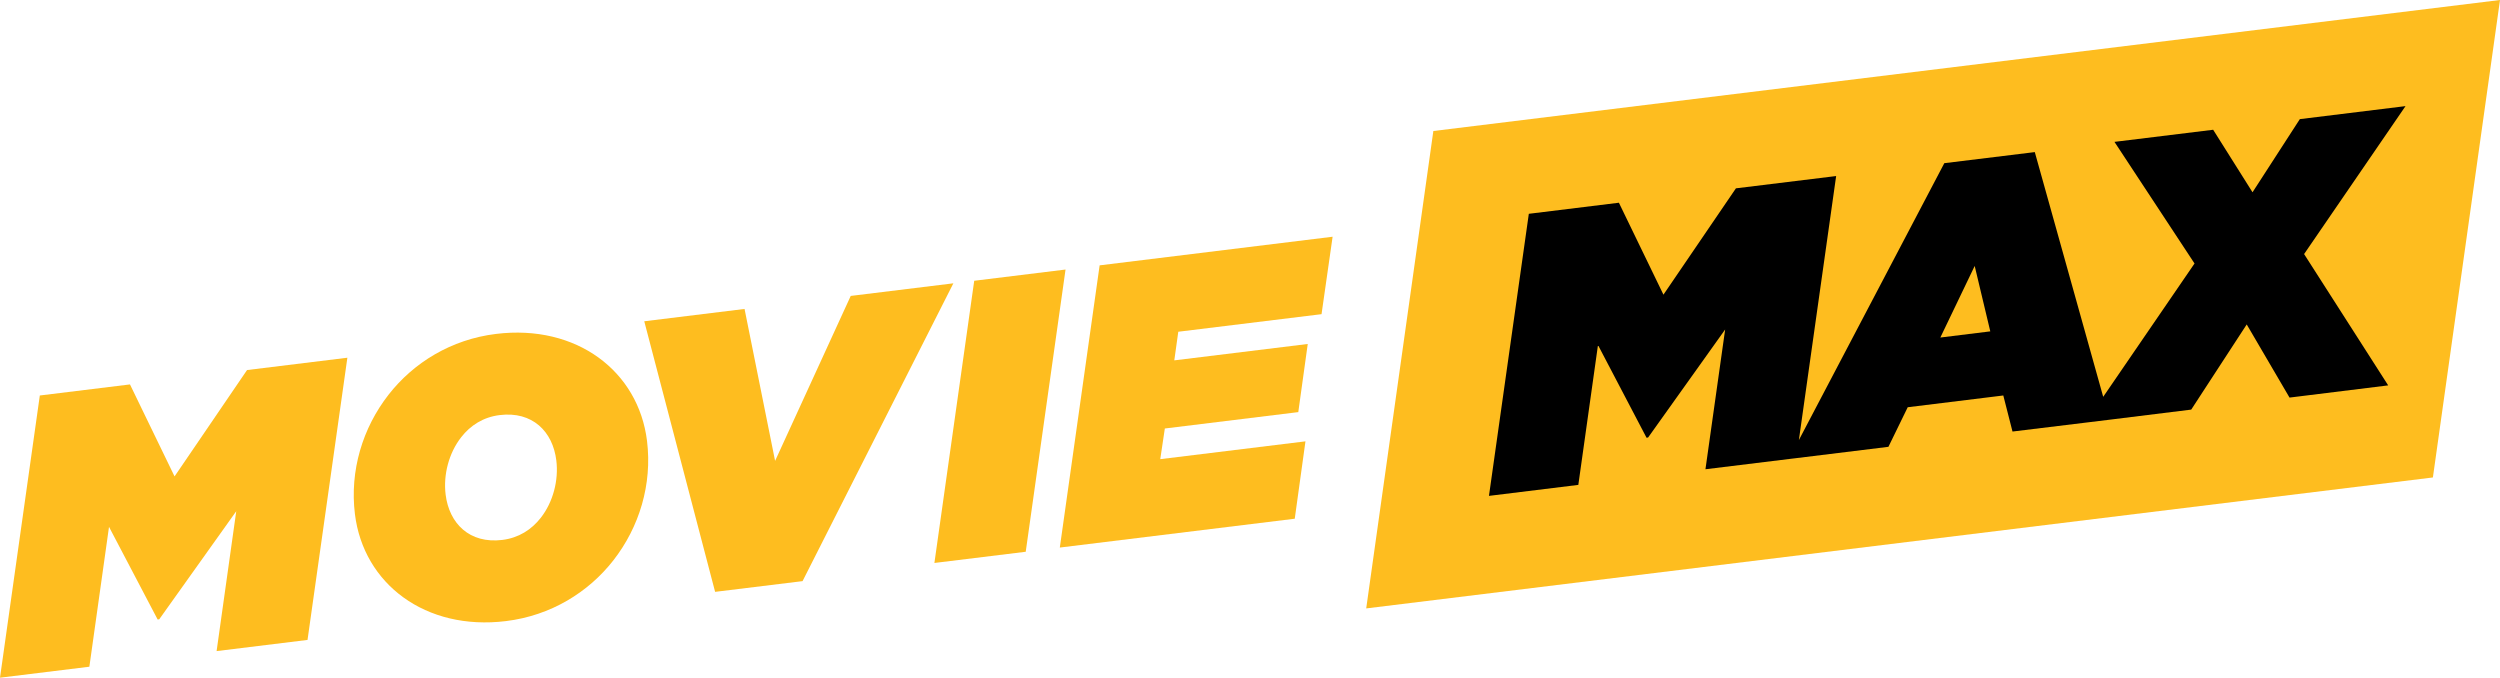
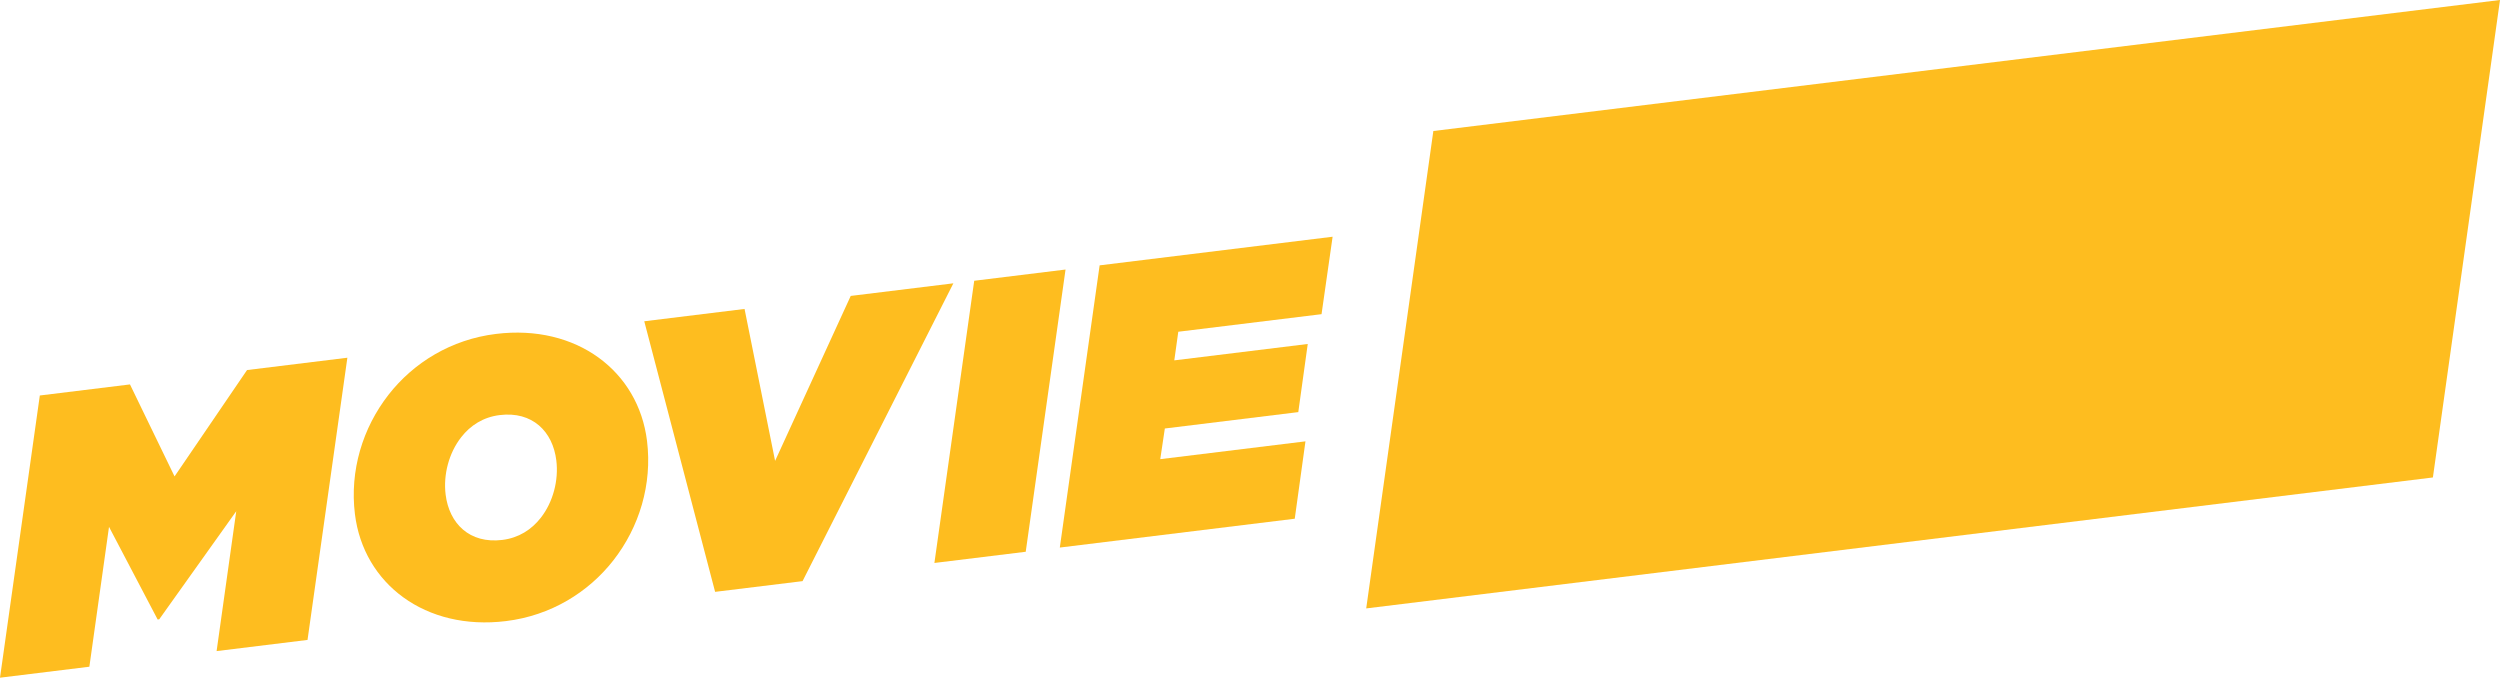
<svg xmlns="http://www.w3.org/2000/svg" version="1.1" id="svg1" width="1000" height="271.077" viewBox="0 0 1000 271.077">
  <defs id="defs1" />
  <path id="path48-7" d="m 15.927,158.197 36.064,-4.43 17.831,36.797 28.998,-42.545 40.128,-4.931 -15.939,112.879 -36.369,4.467 7.86,-55.945 -30.816,43.24 -0.623,0.077 L 43.606,210.741 35.746,266.687 0,271.077 Z" style="fill:#febd1f;fill-opacity:1;fill-rule:nonzero;stroke:none;stroke-width:12.204" />
  <path id="path49-8" d="m 258.813,176.382 c 2.124,17.33 -3.063,34.441 -13.474,47.768 -9.995,12.79 -25.007,22.09 -42.96,24.287 -32.159,3.954 -56.983,-14.865 -60.412,-42.813 -2.124,-17.33 3.063,-34.441 13.474,-47.768 9.995,-12.79 25.019,-22.09 42.972,-24.287 32.159,-3.954 56.97,14.865 60.4,42.813 m -42.496,30.731 c 4.931,-6.31 7.188,-14.987 6.212,-22.944 -1.416,-11.558 -9.556,-19.747 -22.664,-18.136 -6.566,0.806 -11.704,4.125 -15.39,8.86 -4.931,6.31 -7.201,14.987 -6.224,22.944 1.428,11.558 9.556,19.747 22.676,18.136 6.554,-0.806 11.692,-4.125 15.39,-8.86" style="fill:#febd1f;fill-opacity:1;fill-rule:nonzero;stroke:none;stroke-width:12.204" clip-path="none" />
  <path id="path51-0" d="m 257.705,128.51 40.116,-4.931 12.217,60.778 30.255,-65.989 41.056,-5.041 -60.327,119.128 -34.978,4.284 z" style="fill:#febd1f;fill-opacity:1;fill-rule:nonzero;stroke:none;stroke-width:12.204" />
  <path id="path52-6" d="m 389.688,112.304 36.528,-4.491 -15.927,112.891 -36.528,4.479 z" style="fill:#febd1f;fill-opacity:1;fill-rule:nonzero;stroke:none;stroke-width:12.204" />
  <path id="path53-3" d="m 439.852,106.141 93.193,-11.448 -4.43,30.975 -57.3,7.03 -1.599,11.448 53.382,-6.554 -3.783,27.253 -53.382,6.554 -1.831,12.266 58.081,-7.127 -4.284,30.95 -93.974,11.533 z" style="fill:#febd1f;fill-opacity:1;fill-rule:nonzero;stroke:none;stroke-width:12.204" />
  <path style="fill:#febd1f;fill-opacity:1;fill-rule:nonzero;stroke:none;stroke-width:12.201" d="M 573.339,52.404 1000,0 973.158,190.984 546.484,243.364 Z" id="path1" />
-   <path id="path2" style="fill:#000000;fill-opacity:1;fill-rule:nonzero;stroke:none;stroke-width:12.201" d="m 962.206,42.449 -42.269,5.201 -18.927,29.258 -15.746,-25.004 -39.481,4.844 32.028,48.65 -36.532,53.332 -27.363,-97.889 -36.192,4.432 -58.176,110.757 14.906,-105.61 -40.089,4.915 -28.989,42.537 -17.819,-36.782 -36.031,4.432 -15.943,112.831 35.745,-4.397 7.864,-55.942 19.428,37.086 0.626,-0.107 30.813,-43.198 -7.882,55.906 33.404,-4.093 2.949,-0.357 36.836,-4.522 7.721,-15.835 38.23,-4.701 3.682,14.423 29.186,-3.557 9.669,-1.18 32.636,-4.039 22.198,-34.065 17.122,29.258 39.463,-4.879 -33.636,-52.528 z m -172.329,63.931 6.238,26.166 -19.982,2.466 z" />
</svg>